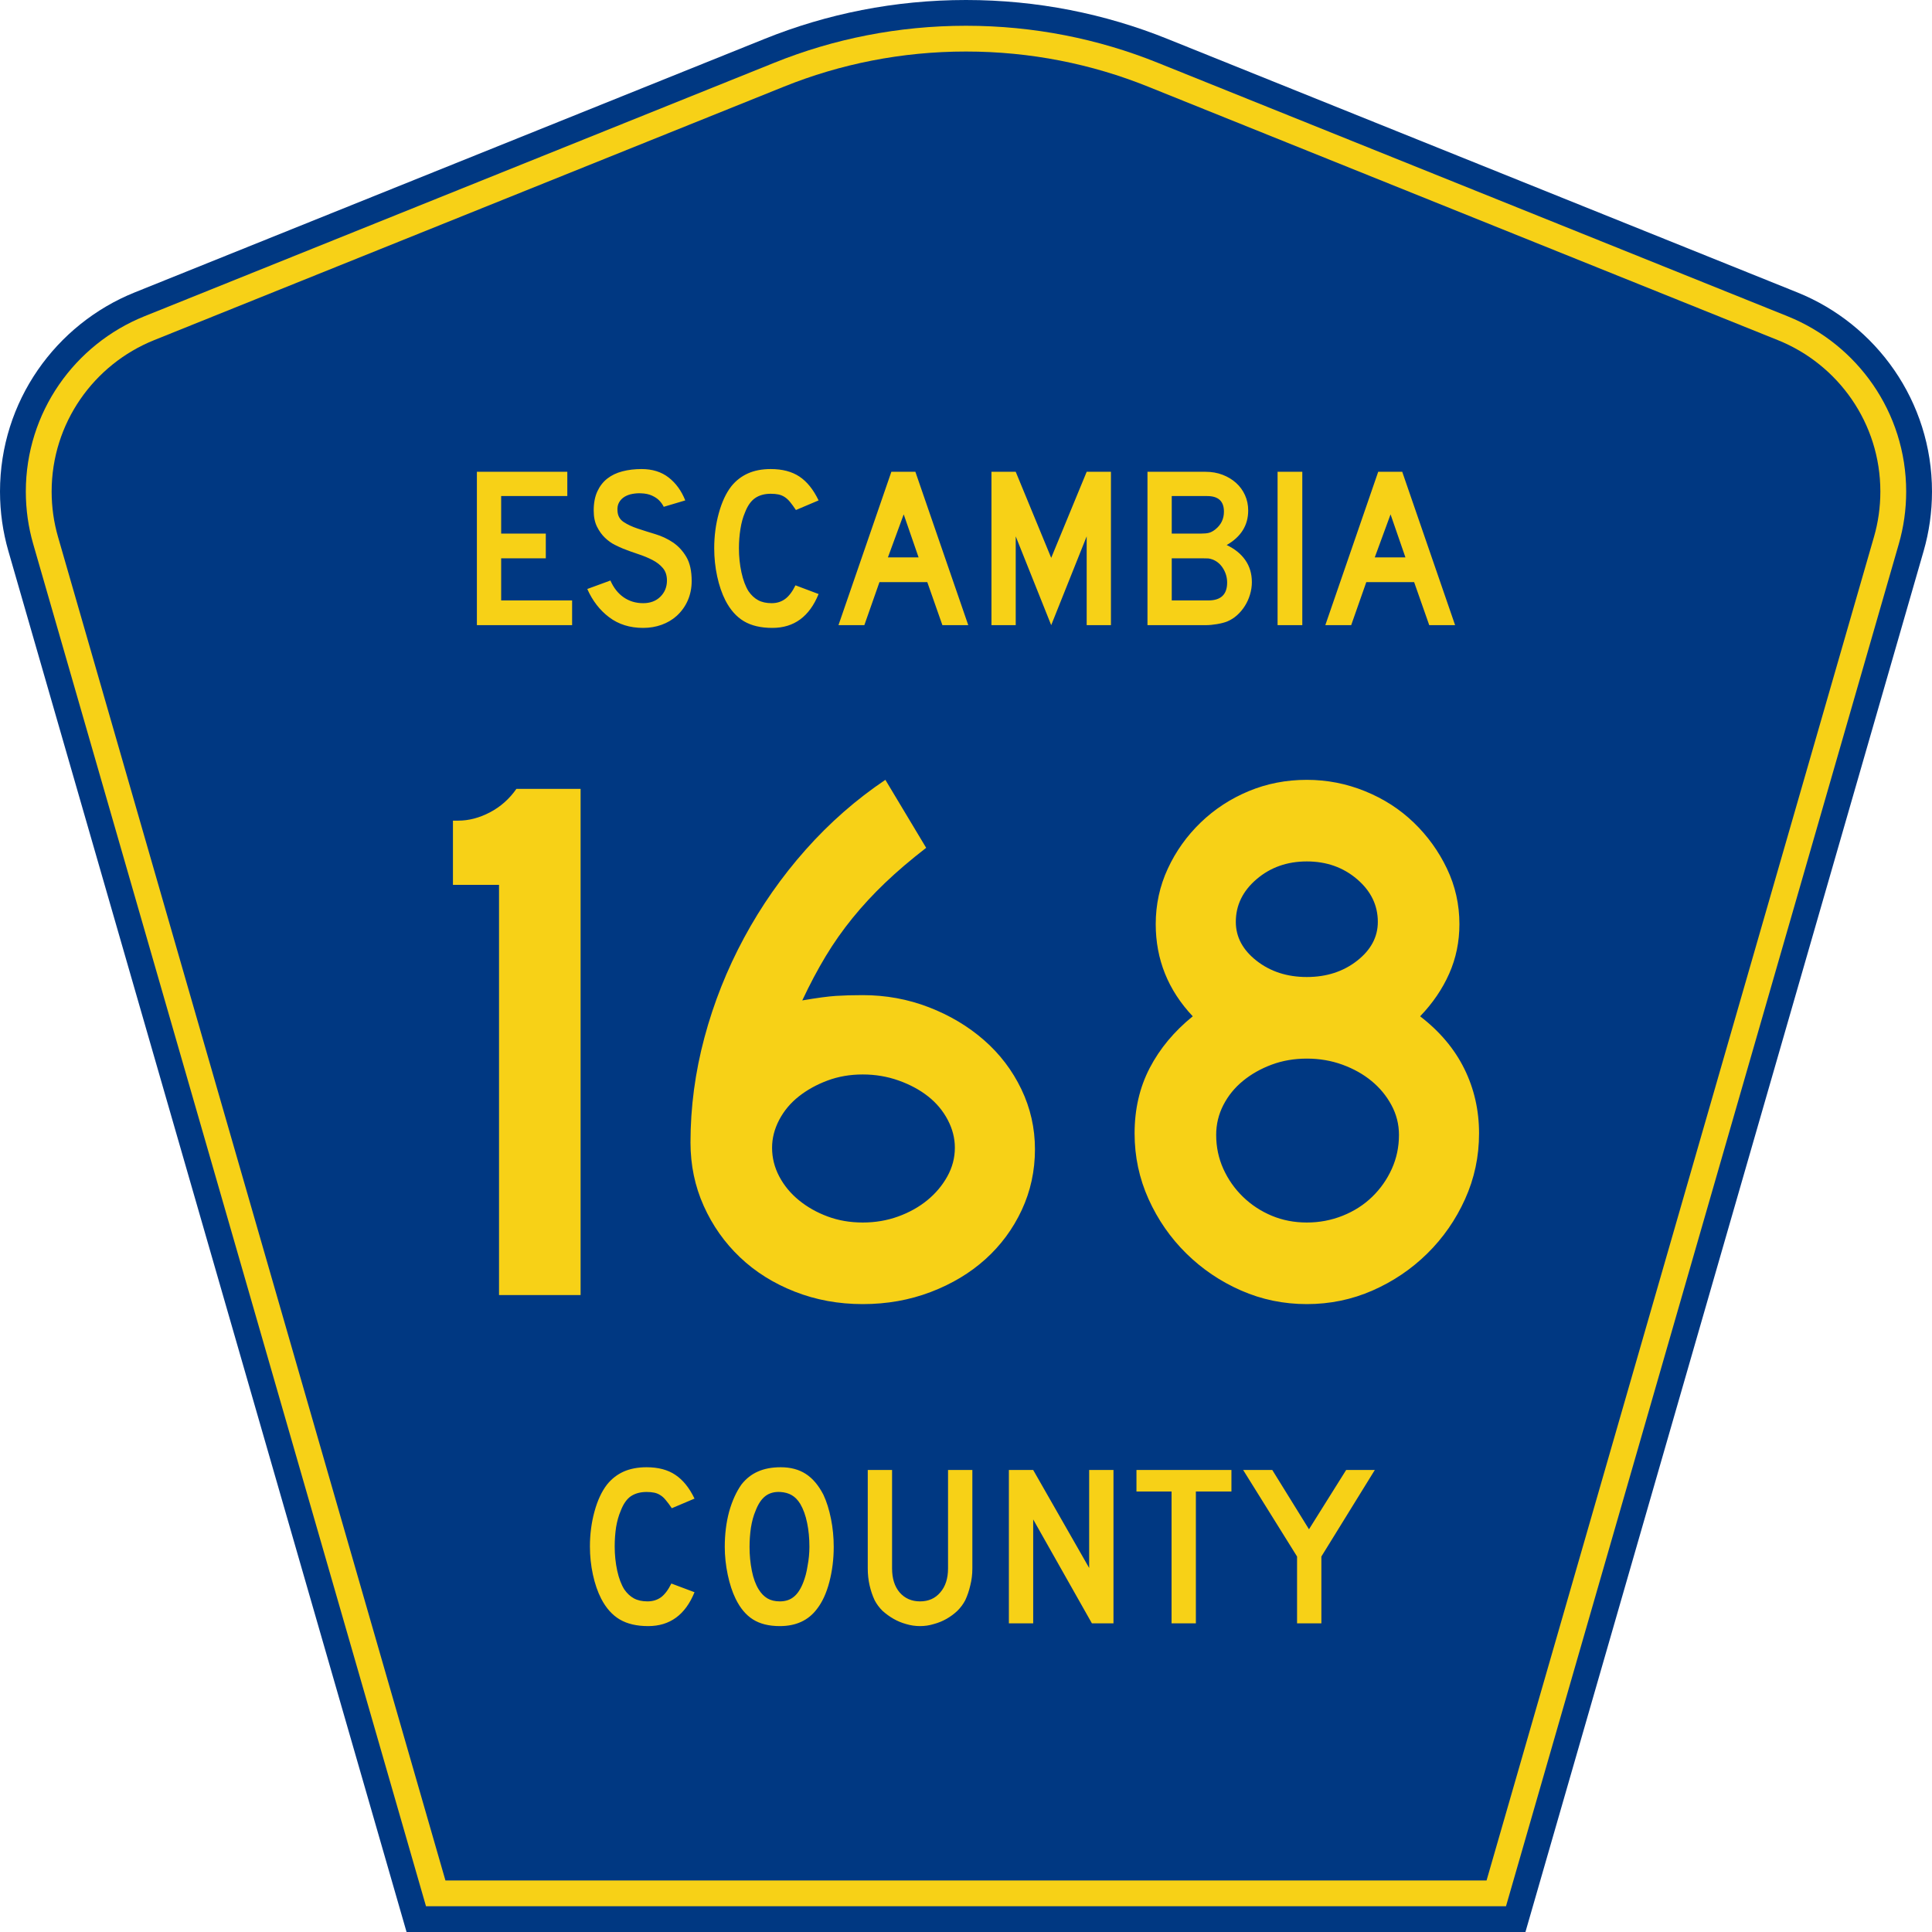
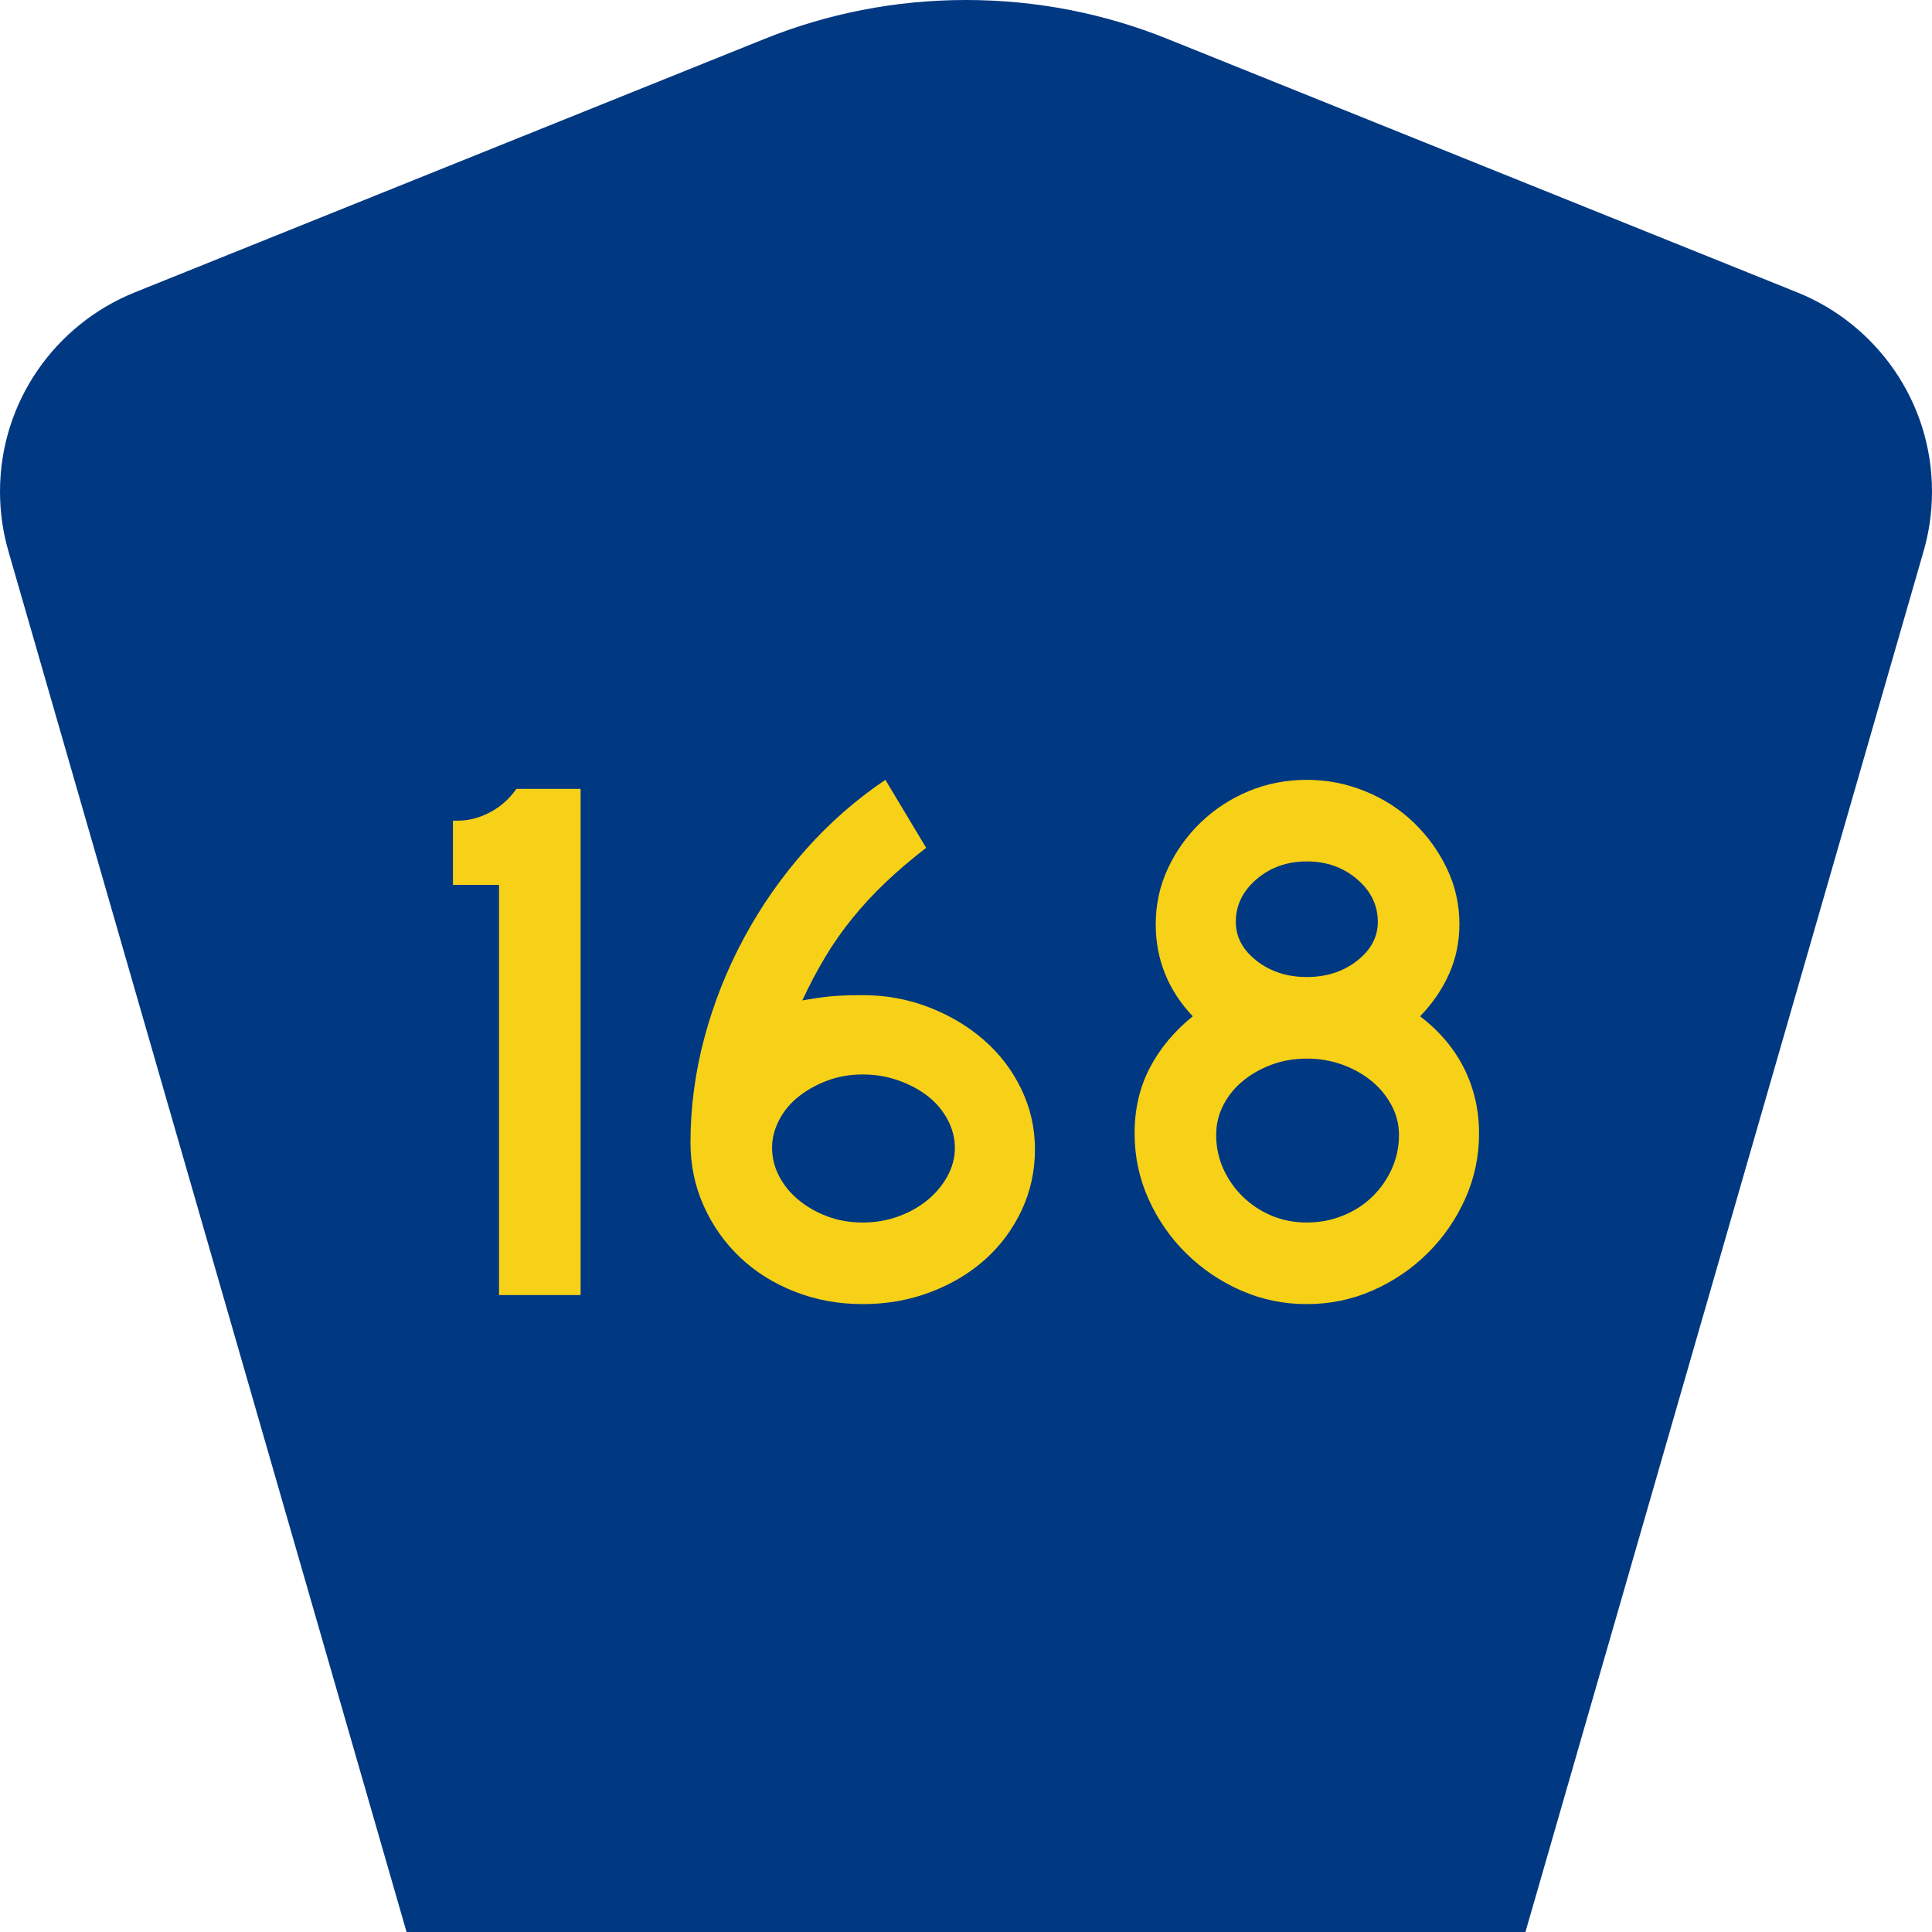
<svg xmlns="http://www.w3.org/2000/svg" xmlns:ns1="http://sodipodi.sourceforge.net/DTD/sodipodi-0.dtd" xmlns:ns2="http://www.inkscape.org/namespaces/inkscape" version="1.0" id="Layer_1" width="450" height="450" viewBox="0 0 448.949 450" overflow="visible" enable-background="new 0 0 448.949 450" xml:space="preserve" ns1:version="0.32" ns2:version="0.45" ns1:docname="Escambia_County_Road_99A_FL.svg" ns1:docbase="M:\WP\up" ns2:output_extension="org.inkscape.output.svg.inkscape" ns1:modified="true">
  <defs id="defs52" />
  <ns1:namedview ns2:window-height="746" ns2:window-width="1028" ns2:pageshadow="2" ns2:pageopacity="0.0" borderopacity="1.0" bordercolor="#666666" pagecolor="#ffffff" id="base" ns2:zoom="1.78" ns2:cx="224.47485" ns2:cy="192.97753" ns2:window-x="66" ns2:window-y="87" ns2:current-layer="Layer_1" />
  <g id="g3">
    <path clip-rule="evenodd" d="M 94.17,450 L 1.421,128.337 C 0.154,123.941 -0.525,119.296 -0.525,114.494 C -0.525,93.492 12.453,75.515 30.845,68.109 L 177.585,9.048 C 192.068,3.213 207.895,0 224.475,0 C 241.053,0 256.88,3.213 271.364,9.048 L 418.104,68.109 C 436.496,75.515 449.474,93.492 449.474,114.494 C 449.474,119.296 448.796,123.941 447.528,128.337 L 354.779,450 L 94.17,450 L 94.17,450 z " id="path5" style="fill:#003882;fill-rule:evenodd" />
-     <path clip-rule="evenodd" d="M 7.2,126.679 C 6.087,122.816 5.489,118.73 5.489,114.494 C 5.489,96.021 16.9,80.194 33.095,73.673 L 179.836,14.612 C 193.616,9.06 208.68,6 224.475,6 C 240.269,6 255.333,9.06 269.113,14.612 L 415.854,73.673 C 432.05,80.194 443.46,96.021 443.46,114.494 C 443.46,118.73 442.862,122.816 441.748,126.679 L 350.251,444 L 98.698,444 L 7.2,126.679 z " id="path7" style="fill:#f7d117;fill-rule:evenodd" />
-     <path clip-rule="evenodd" d="M 11.503,114.494 C 11.503,98.549 21.348,84.874 35.346,79.237 L 182.087,20.175 C 195.164,14.907 209.465,12 224.475,12 C 239.484,12 253.786,14.907 266.862,20.175 L 413.603,79.237 C 427.601,84.874 437.446,98.549 437.446,114.494 C 437.446,118.164 436.928,121.691 435.969,125.021 L 345.723,438 L 103.226,438 L 12.98,125.021 C 12.021,121.692 11.503,118.164 11.503,114.494 z " id="path9" style="fill:#003882;fill-rule:evenodd" />
+     <path clip-rule="evenodd" d="M 11.503,114.494 C 11.503,98.549 21.348,84.874 35.346,79.237 L 182.087,20.175 C 195.164,14.907 209.465,12 224.475,12 C 239.484,12 253.786,14.907 266.862,20.175 L 413.603,79.237 C 427.601,84.874 437.446,98.549 437.446,114.494 C 437.446,118.164 436.928,121.691 435.969,125.021 L 345.723,438 L 103.226,438 C 12.021,121.692 11.503,118.164 11.503,114.494 z " id="path9" style="fill:#003882;fill-rule:evenodd" />
  </g>
-   <path style="font-size:53.37px;font-style:normal;font-variant:normal;font-weight:normal;font-stretch:normal;text-align:center;line-height:125%;writing-mode:lr-tb;text-anchor:middle;fill:#f7d117;fill-opacity:1;font-family:Roadgeek 2005 Series D" d="M 161.241,370.859 C 159.104,376.119 155.507,378.75 150.449,378.75 C 147.778,378.75 145.569,378.234 143.824,377.203 C 142.079,376.173 140.636,374.556 139.496,372.352 C 138.677,370.752 138.036,368.886 137.573,366.754 C 137.11,364.621 136.879,362.435 136.879,360.196 C 136.879,357.353 137.235,354.634 137.947,352.039 C 138.659,349.445 139.639,347.348 140.886,345.748 C 141.954,344.433 143.236,343.438 144.732,342.763 C 146.264,342.087 148.045,341.75 150.075,341.75 C 152.782,341.75 155.008,342.336 156.753,343.509 C 158.534,344.682 160.03,346.53 161.241,349.054 L 155.952,351.293 C 155.453,350.546 154.99,349.924 154.563,349.427 C 154.171,348.929 153.744,348.538 153.28,348.254 C 152.853,347.97 152.372,347.774 151.838,347.667 C 151.339,347.561 150.752,347.508 150.075,347.508 C 148.615,347.508 147.386,347.845 146.388,348.52 C 145.427,349.196 144.643,350.333 144.038,351.933 C 143.575,352.999 143.219,354.261 142.969,355.718 C 142.755,357.175 142.649,358.668 142.649,360.196 C 142.649,362.151 142.845,364.035 143.236,365.848 C 143.628,367.625 144.18,369.082 144.893,370.219 C 145.534,371.143 146.282,371.837 147.136,372.299 C 147.991,372.761 149.042,372.992 150.289,372.992 C 151.5,372.992 152.55,372.672 153.441,372.032 C 154.331,371.357 155.133,370.29 155.845,368.833 L 161.241,370.859 L 161.241,370.859 M 193.665,360.303 C 193.665,363.146 193.327,365.865 192.65,368.46 C 191.973,371.055 191.011,373.152 189.765,374.751 C 187.77,377.417 184.885,378.75 181.11,378.75 C 178.581,378.75 176.497,378.234 174.859,377.203 C 173.221,376.173 171.867,374.556 170.799,372.352 C 170.051,370.824 169.445,368.975 168.982,366.807 C 168.519,364.604 168.287,362.435 168.287,360.303 C 168.287,357.353 168.626,354.616 169.303,352.093 C 170.015,349.569 170.977,347.454 172.188,345.748 C 173.256,344.398 174.521,343.402 175.981,342.763 C 177.477,342.087 179.258,341.75 181.324,341.75 C 183.603,341.75 185.544,342.265 187.147,343.296 C 188.75,344.326 190.121,345.944 191.261,348.147 C 192.009,349.747 192.596,351.613 193.024,353.745 C 193.451,355.878 193.665,358.064 193.665,360.303 M 188.002,360.303 C 188.002,358.277 187.824,356.411 187.468,354.705 C 187.111,352.963 186.577,351.488 185.865,350.28 C 185.295,349.356 184.636,348.68 183.888,348.254 C 183.176,347.827 182.285,347.579 181.217,347.508 C 179.828,347.436 178.67,347.756 177.744,348.467 C 176.818,349.178 176.052,350.333 175.447,351.933 C 174.984,352.999 174.627,354.296 174.378,355.825 C 174.164,357.317 174.058,358.81 174.058,360.303 C 174.058,362.222 174.236,364.07 174.592,365.848 C 174.948,367.625 175.482,369.082 176.195,370.219 C 176.764,371.143 177.441,371.837 178.225,372.299 C 179.008,372.761 179.97,372.992 181.11,372.992 C 182.428,372.992 183.514,372.636 184.369,371.925 C 185.259,371.215 186.007,370.059 186.613,368.46 C 186.791,367.998 186.969,367.447 187.147,366.807 C 187.325,366.132 187.468,365.439 187.574,364.728 C 187.717,363.982 187.824,363.235 187.895,362.489 C 187.966,361.742 188.002,361.014 188.002,360.303 M 225.955,365.314 C 225.955,366.701 225.794,368.016 225.474,369.26 C 225.189,370.504 224.797,371.659 224.298,372.725 C 223.835,373.614 223.23,374.431 222.482,375.178 C 221.734,375.888 220.897,376.51 219.971,377.044 C 219.045,377.577 218.048,377.985 216.979,378.27 C 215.946,378.59 214.878,378.75 213.773,378.75 C 212.669,378.75 211.583,378.59 210.514,378.27 C 209.481,377.985 208.502,377.577 207.576,377.044 C 206.65,376.51 205.795,375.888 205.011,375.178 C 204.263,374.431 203.658,373.614 203.195,372.725 C 202.696,371.659 202.305,370.504 202.02,369.26 C 201.735,368.016 201.592,366.701 201.592,365.314 L 201.592,342.389 L 207.255,342.389 L 207.255,365.314 C 207.255,367.66 207.843,369.526 209.018,370.912 C 210.229,372.299 211.814,372.992 213.773,372.992 C 215.732,372.992 217.3,372.299 218.475,370.912 C 219.686,369.526 220.291,367.66 220.291,365.314 L 220.291,342.389 L 225.955,342.389 L 225.955,365.314 L 225.955,365.314 M 253.802,378.11 L 240.125,353.905 L 240.125,378.11 L 234.462,378.11 L 234.462,342.389 L 240.125,342.389 L 253.161,365.208 L 253.161,342.389 L 258.824,342.389 L 258.824,378.11 L 253.802,378.11 M 278.017,347.401 L 278.017,378.11 L 272.354,378.11 L 272.354,347.401 L 264.18,347.401 L 264.18,342.389 L 286.298,342.389 L 286.298,347.401 L 278.017,347.401 M 307.248,362.542 L 307.248,378.11 L 301.585,378.11 L 301.585,362.542 L 289.03,342.389 L 295.815,342.389 L 304.363,356.198 L 313.018,342.389 L 319.696,342.389 L 307.248,362.542" id="text1389" />
  <path style="font-size:175.951px;font-style:normal;font-variant:normal;font-weight:normal;font-stretch:normal;text-align:start;line-height:125%;writing-mode:lr-tb;text-anchor:start;fill:#f7d117;fill-opacity:1;stroke:none;stroke-width:1px;stroke-linecap:butt;stroke-linejoin:miter;stroke-opacity:1;font-family:Roadgeek 2005 Series D" d="M 115.708,301.639 L 115.708,206.098 L 104.974,206.098 L 104.974,191.144 L 106.204,191.144 C 108.667,191.144 111.13,190.499 113.593,189.208 C 116.055,187.918 118.108,186.098 119.751,183.75 L 134.706,183.75 L 134.706,301.639 L 115.708,301.639 z M 240.535,267.682 C 240.535,272.726 239.508,277.447 237.456,281.844 C 235.403,286.242 232.587,290.055 229.009,293.282 C 225.431,296.509 221.179,299.06 216.254,300.936 C 211.328,302.812 206.05,303.75 200.419,303.75 C 194.788,303.75 189.509,302.782 184.581,300.847 C 179.654,298.913 175.402,296.244 171.826,292.841 C 168.25,289.439 165.435,285.45 163.382,280.875 C 161.329,276.3 160.303,271.375 160.303,266.098 C 160.303,257.886 161.387,249.733 163.557,241.64 C 165.726,233.546 168.804,225.804 172.792,218.413 C 176.78,211.023 181.56,204.19 187.132,197.915 C 192.704,191.64 198.892,186.215 205.697,181.64 L 215.196,197.475 C 211.559,200.292 208.362,203.02 205.606,205.658 C 202.849,208.296 200.327,211.023 198.04,213.839 C 195.753,216.654 193.671,219.616 191.795,222.725 C 189.919,225.834 188.101,229.265 186.34,233.016 C 189.744,232.433 192.355,232.082 194.171,231.964 C 195.988,231.846 198.07,231.786 200.419,231.786 C 205.813,231.786 210.945,232.725 215.813,234.603 C 220.682,236.48 224.963,239.032 228.658,242.257 C 232.352,245.482 235.255,249.295 237.367,253.694 C 239.479,258.094 240.535,262.756 240.535,267.682 L 240.535,267.682 z M 221.881,267.328 C 221.881,265.101 221.324,262.932 220.211,260.82 C 219.098,258.708 217.574,256.889 215.639,255.364 C 213.704,253.839 211.417,252.608 208.777,251.67 C 206.137,250.732 203.351,250.263 200.419,250.263 C 197.487,250.263 194.76,250.732 192.238,251.67 C 189.716,252.608 187.487,253.839 185.55,255.364 C 183.614,256.889 182.089,258.708 180.976,260.82 C 179.862,262.932 179.306,265.101 179.306,267.328 C 179.306,269.676 179.862,271.905 180.976,274.016 C 182.089,276.126 183.614,277.973 185.55,279.557 C 187.487,281.141 189.716,282.402 192.238,283.34 C 194.76,284.278 197.487,284.747 200.419,284.747 C 203.351,284.747 206.107,284.278 208.688,283.34 C 211.269,282.402 213.527,281.141 215.462,279.557 C 217.397,277.973 218.95,276.126 220.123,274.016 C 221.295,271.905 221.881,269.676 221.881,267.328 L 221.881,267.328 z M 343.975,263.988 C 343.975,269.382 342.889,274.485 340.718,279.294 C 338.547,284.103 335.614,288.326 331.92,291.963 C 328.226,295.6 323.974,298.474 319.165,300.584 C 314.355,302.695 309.253,303.75 303.859,303.75 C 298.46,303.75 293.357,302.695 288.547,300.584 C 283.738,298.474 279.486,295.6 275.792,291.963 C 272.098,288.326 269.166,284.103 266.996,279.294 C 264.827,274.485 263.742,269.382 263.742,263.988 C 263.742,258.357 264.915,253.284 267.26,248.768 C 269.604,244.252 272.948,240.235 277.29,236.716 C 271.541,230.616 268.666,223.46 268.666,215.248 C 268.666,210.673 269.605,206.362 271.483,202.315 C 273.36,198.269 275.912,194.691 279.137,191.582 C 282.362,188.473 286.086,186.038 290.308,184.279 C 294.531,182.52 299.047,181.64 303.859,181.64 C 308.552,181.64 313.067,182.52 317.406,184.279 C 321.745,186.038 325.528,188.473 328.755,191.582 C 331.982,194.691 334.563,198.269 336.498,202.315 C 338.432,206.362 339.4,210.673 339.4,215.248 C 339.4,219.354 338.608,223.196 337.024,226.774 C 335.44,230.352 333.182,233.666 330.25,236.716 C 334.825,240.235 338.256,244.31 340.544,248.942 C 342.831,253.574 343.975,258.59 343.975,263.988 L 343.975,263.988 z M 320.397,214.722 C 320.397,210.849 318.784,207.534 315.559,204.777 C 312.334,202.021 308.433,200.643 303.859,200.643 C 299.284,200.643 295.384,202.021 292.158,204.777 C 288.933,207.534 287.32,210.849 287.32,214.722 C 287.32,218.241 288.933,221.261 292.158,223.783 C 295.384,226.305 299.284,227.566 303.859,227.566 C 308.433,227.566 312.334,226.305 315.559,223.783 C 318.784,221.261 320.397,218.241 320.397,214.722 L 320.397,214.722 z M 325.321,264.337 C 325.321,261.874 324.735,259.558 323.562,257.389 C 322.39,255.219 320.836,253.343 318.902,251.759 C 316.967,250.175 314.709,248.914 312.128,247.976 C 309.547,247.038 306.79,246.569 303.859,246.569 C 300.927,246.569 298.2,247.038 295.678,247.976 C 293.156,248.914 290.927,250.175 288.99,251.759 C 287.054,253.343 285.529,255.219 284.415,257.389 C 283.302,259.558 282.745,261.874 282.745,264.337 C 282.745,267.154 283.302,269.794 284.415,272.257 C 285.529,274.72 287.054,276.889 288.99,278.765 C 290.927,280.641 293.156,282.107 295.678,283.163 C 298.2,284.219 300.927,284.747 303.859,284.747 C 306.79,284.747 309.576,284.219 312.216,283.163 C 314.856,282.107 317.144,280.641 319.079,278.765 C 321.014,276.889 322.538,274.72 323.651,272.257 C 324.764,269.794 325.321,267.154 325.321,264.337 L 325.321,264.337 z " id="text2163" />
-   <path style="font-size:53.314px;font-style:normal;font-variant:normal;font-weight:normal;font-stretch:normal;text-align:start;line-height:125%;writing-mode:lr-tb;text-anchor:start;fill:#f7d117;fill-opacity:1;stroke:none;stroke-width:1px;stroke-linecap:butt;stroke-linejoin:miter;stroke-opacity:1;font-family:Roadgeek 2005 Series D" d="M 110.552,145.61 L 110.552,109.889 L 131.612,109.889 L 131.612,115.542 L 116.204,115.542 L 116.204,124.285 L 126.601,124.285 L 126.601,130.043 L 116.204,130.043 L 116.204,139.852 L 132.731,139.852 L 132.731,145.61 L 110.552,145.61 z M 160.578,135.321 C 160.578,136.956 160.275,138.466 159.671,139.852 C 159.066,141.239 158.195,142.447 157.059,143.477 C 156.063,144.366 154.899,145.05 153.566,145.53 C 152.234,146.01 150.803,146.25 149.275,146.25 C 146.182,146.25 143.543,145.424 141.357,143.771 C 139.171,142.119 137.474,139.924 136.265,137.187 L 141.651,135.214 C 142.397,136.92 143.428,138.226 144.743,139.132 C 146.058,140.039 147.569,140.492 149.275,140.492 C 150.945,140.492 152.287,139.985 153.3,138.972 C 154.313,137.959 154.82,136.706 154.82,135.214 C 154.82,134.041 154.509,133.082 153.887,132.336 C 153.265,131.589 152.456,130.958 151.461,130.443 C 150.466,129.927 149.373,129.473 148.182,129.082 C 146.991,128.691 145.809,128.265 144.636,127.803 C 144.103,127.59 143.445,127.288 142.664,126.897 C 141.882,126.506 141.127,125.964 140.398,125.271 C 139.669,124.578 139.047,123.716 138.532,122.685 C 138.017,121.654 137.759,120.392 137.759,118.9 C 137.759,117.159 138.043,115.675 138.611,114.449 C 139.18,113.223 139.953,112.228 140.931,111.464 C 141.909,110.699 143.082,110.139 144.45,109.784 C 145.818,109.428 147.302,109.25 148.901,109.25 C 151.425,109.25 153.531,109.908 155.219,111.223 C 156.907,112.538 158.196,114.315 159.084,116.554 L 154.073,118.047 C 153.789,117.479 153.416,116.964 152.954,116.502 C 152.562,116.11 152.02,115.754 151.327,115.434 C 150.633,115.114 149.79,114.937 148.795,114.902 C 148.155,114.866 147.488,114.911 146.795,115.035 C 146.102,115.159 145.489,115.381 144.956,115.701 C 144.423,116.021 143.996,116.457 143.676,117.008 C 143.356,117.559 143.232,118.243 143.304,119.061 C 143.374,120.162 143.854,121.006 144.743,121.592 C 145.632,122.179 146.716,122.686 147.995,123.112 C 149.275,123.538 150.652,123.974 152.127,124.418 C 153.602,124.862 154.962,125.502 156.205,126.337 C 157.449,127.172 158.488,128.292 159.324,129.696 C 160.16,131.1 160.578,132.975 160.578,135.321 L 160.578,135.321 z M 190.139,138.36 C 188.006,143.62 184.417,146.25 179.37,146.25 C 176.704,146.25 174.5,145.735 172.758,144.704 C 171.017,143.674 169.577,142.056 168.439,139.852 C 167.623,138.253 166.983,136.386 166.521,134.254 C 166.059,132.121 165.828,129.936 165.828,127.697 C 165.828,124.854 166.183,122.135 166.894,119.54 C 167.604,116.945 168.582,114.848 169.826,113.249 C 170.892,111.933 172.181,110.938 173.691,110.263 C 175.202,109.588 176.97,109.25 178.996,109.25 C 181.697,109.25 183.928,109.837 185.687,111.01 C 187.447,112.183 188.931,114.031 190.139,116.554 L 184.861,118.794 C 184.363,118.048 183.91,117.426 183.501,116.928 C 183.092,116.43 182.665,116.039 182.221,115.755 C 181.777,115.471 181.297,115.275 180.782,115.168 C 180.267,115.061 179.671,115.008 178.996,115.008 C 177.539,115.008 176.322,115.346 175.345,116.021 C 174.367,116.696 173.577,117.834 172.972,119.433 C 172.51,120.5 172.164,121.761 171.933,123.219 C 171.702,124.676 171.586,126.169 171.586,127.697 C 171.586,129.652 171.782,131.526 172.173,133.322 C 172.564,135.117 173.114,136.583 173.825,137.719 C 174.465,138.644 175.211,139.337 176.064,139.799 C 176.918,140.261 177.966,140.492 179.209,140.492 C 180.418,140.492 181.467,140.163 182.355,139.506 C 183.244,138.849 184.043,137.791 184.754,136.333 L 190.139,138.36 L 190.139,138.36 z M 218.976,145.61 L 215.457,135.588 L 204.315,135.588 L 200.796,145.61 L 194.771,145.61 L 207.088,109.889 L 212.684,109.889 L 225.001,145.61 L 218.976,145.61 z M 209.966,119.806 L 206.287,129.83 L 213.431,129.83 L 209.966,119.806 z M 252.584,145.61 L 252.584,124.925 L 244.32,145.61 L 236.056,124.925 L 236.056,145.61 L 230.404,145.61 L 230.404,109.889 L 236.056,109.889 L 244.32,129.936 L 252.584,109.889 L 258.234,109.889 L 258.234,145.61 L 252.584,145.61 z M 291.058,135.588 C 291.058,136.547 290.915,137.506 290.631,138.466 C 290.346,139.426 289.946,140.315 289.431,141.132 C 288.915,141.949 288.311,142.669 287.618,143.291 C 286.925,143.913 286.152,144.402 285.3,144.758 C 284.66,145.006 283.869,145.21 282.927,145.37 C 281.985,145.53 281.105,145.61 280.288,145.61 L 266.745,145.61 L 266.745,109.889 L 280.288,109.889 C 281.709,109.889 283.024,110.12 284.232,110.582 C 285.441,111.045 286.489,111.676 287.378,112.476 C 288.267,113.275 288.96,114.226 289.457,115.328 C 289.955,116.431 290.203,117.621 290.203,118.9 C 290.203,122.348 288.533,125.031 285.192,126.95 C 287.076,127.839 288.525,129.011 289.538,130.469 C 290.551,131.926 291.058,133.632 291.058,135.588 L 291.058,135.588 z M 284.553,119.167 C 284.553,116.75 283.256,115.542 280.661,115.542 L 272.397,115.542 L 272.397,124.285 L 279.167,124.285 C 279.985,124.285 280.625,124.223 281.087,124.098 C 281.549,123.973 282.029,123.716 282.527,123.325 C 283.878,122.259 284.553,120.873 284.553,119.167 L 284.553,119.167 z M 285.3,135.694 C 285.3,134.521 284.989,133.428 284.367,132.415 C 283.744,131.402 282.918,130.701 281.888,130.31 C 281.496,130.168 281.158,130.088 280.874,130.07 C 280.59,130.052 280.146,130.043 279.542,130.043 L 272.397,130.043 L 272.397,139.852 L 280.928,139.852 C 283.842,139.852 285.3,138.466 285.3,135.694 L 285.3,135.694 z M 297.047,145.61 L 297.047,109.889 L 302.805,109.889 L 302.805,145.61 L 297.047,145.61 z M 332.372,145.61 L 328.853,135.588 L 317.711,135.588 L 314.192,145.61 L 308.167,145.61 L 320.484,109.889 L 326.081,109.889 L 338.397,145.61 L 332.372,145.61 z M 323.362,119.806 L 319.683,129.83 L 326.828,129.83 L 323.362,119.806 z " id="text2188" />
</svg>